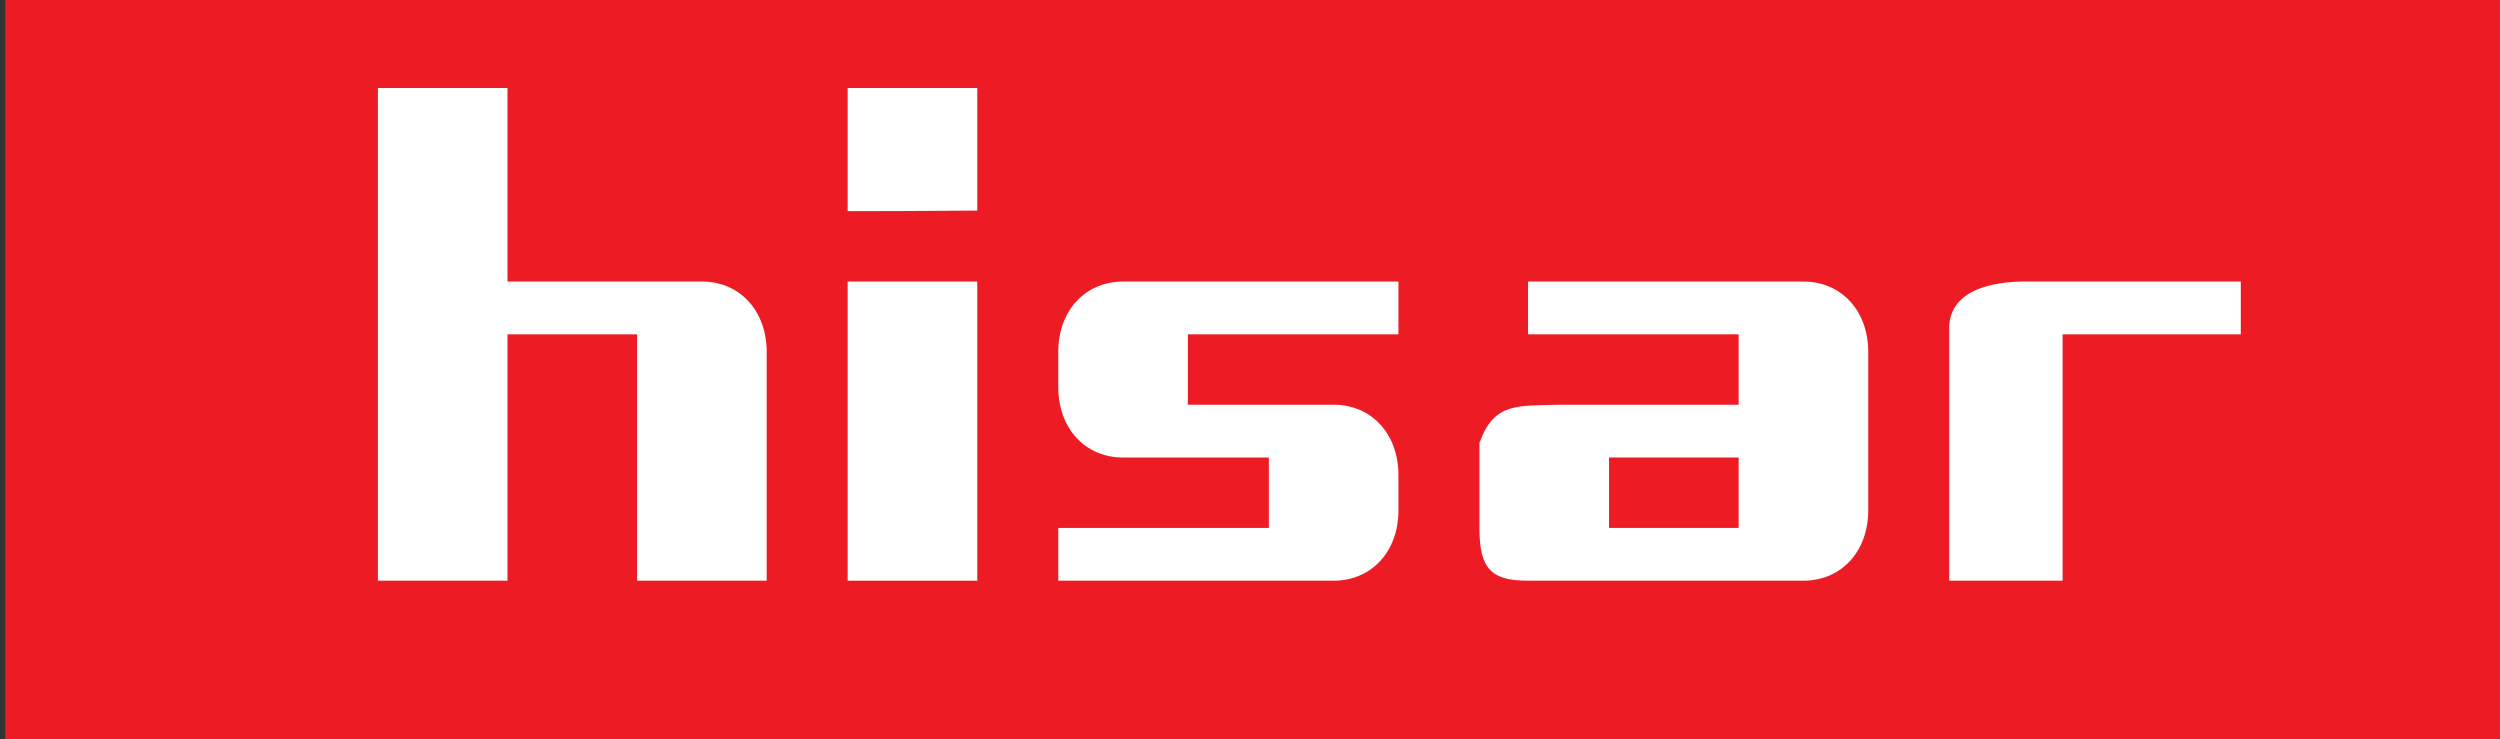
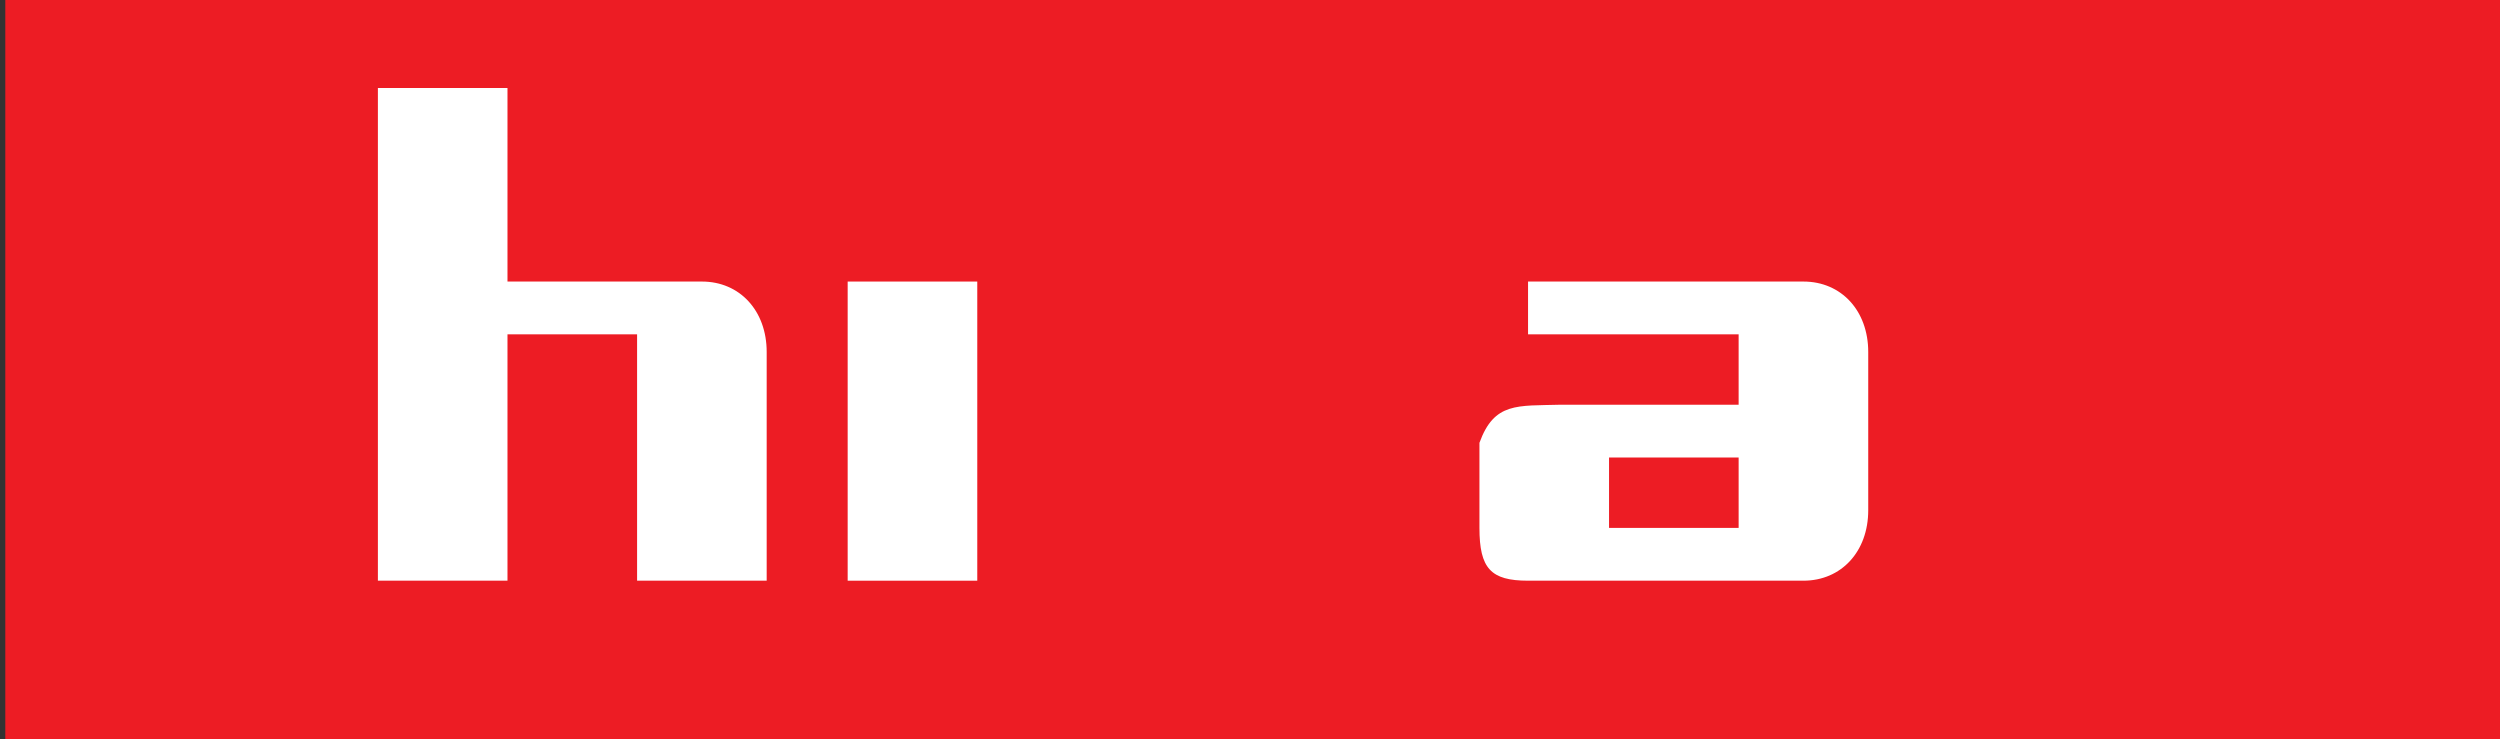
<svg xmlns="http://www.w3.org/2000/svg" version="1.1" id="Layer_1" x="0px" y="0px" width="800px" height="236.5px" viewBox="-157.699 -133.918 800 236.5" enable-background="new -157.699 -133.918 800 236.5" xml:space="preserve">
  <rect x="-157.699" y="-133.918" width="800" height="236.5" fill="#333333" stroke="none" />
  <g>
    <polygon fill="#ED1C24" points="-156,102.582 642.301,102.582 642.301,-133.918 -156,-133.918  " />
-     <path fill="#FFFFFF" d="M155.027-105.749v39.217c-30.902,0.161-20.639,0.185-41.473,0.185v-39.417   C134.388-105.763,120.006-105.775,155.027-105.749L155.027-105.749z" />
    <path fill="#FFFFFF" d="M-36.774-105.763h41.47v61.94h62.208c12.133,0,20.735,9.342,20.735,22.523v73.203h-41.47v-78.833H4.696   v78.833h-41.47V-105.763L-36.774-105.763z" />
-     <path fill="#FFFFFF" d="M180.945-21.299c0-13.182,8.605-22.523,20.735-22.523h88.123v16.893h-67.386v22.521h46.653   c12.137,0,20.733,9.348,20.733,22.525v11.261c0,13.183-8.597,22.525-20.733,22.525h-88.125V35.011h67.391V12.489h-46.656   c-12.13,0-20.735-9.348-20.735-22.524V-21.299L180.945-21.299z" />
    <path fill="#FFFFFF" d="M398.664-26.929h-67.387v-16.893h88.12c12.133,0,20.739,9.342,20.739,22.523v50.678   c0,13.183-8.606,22.525-20.739,22.525h-88.12c-11.943,0-15.553-3.919-15.553-16.893V7.781c4.742-13.073,12.12-11.785,25.919-12.189   h57.021V-26.929L398.664-26.929z" />
-     <path fill="#FFFFFF" d="M466.053-29.764c0.878-13.113,17.75-14.228,25.916-14.059h67.389v16.893h-57.021v78.833h-36.283V-29.764   L466.053-29.764z" />
    <polygon fill="#FFFFFF" points="113.555,-43.822 155.027,-43.822 155.027,51.904 113.555,51.904  " />
    <polygon fill="#ED1C24" points="357.194,35.009 398.664,35.009 398.664,12.484 357.194,12.484  " />
  </g>
</svg>